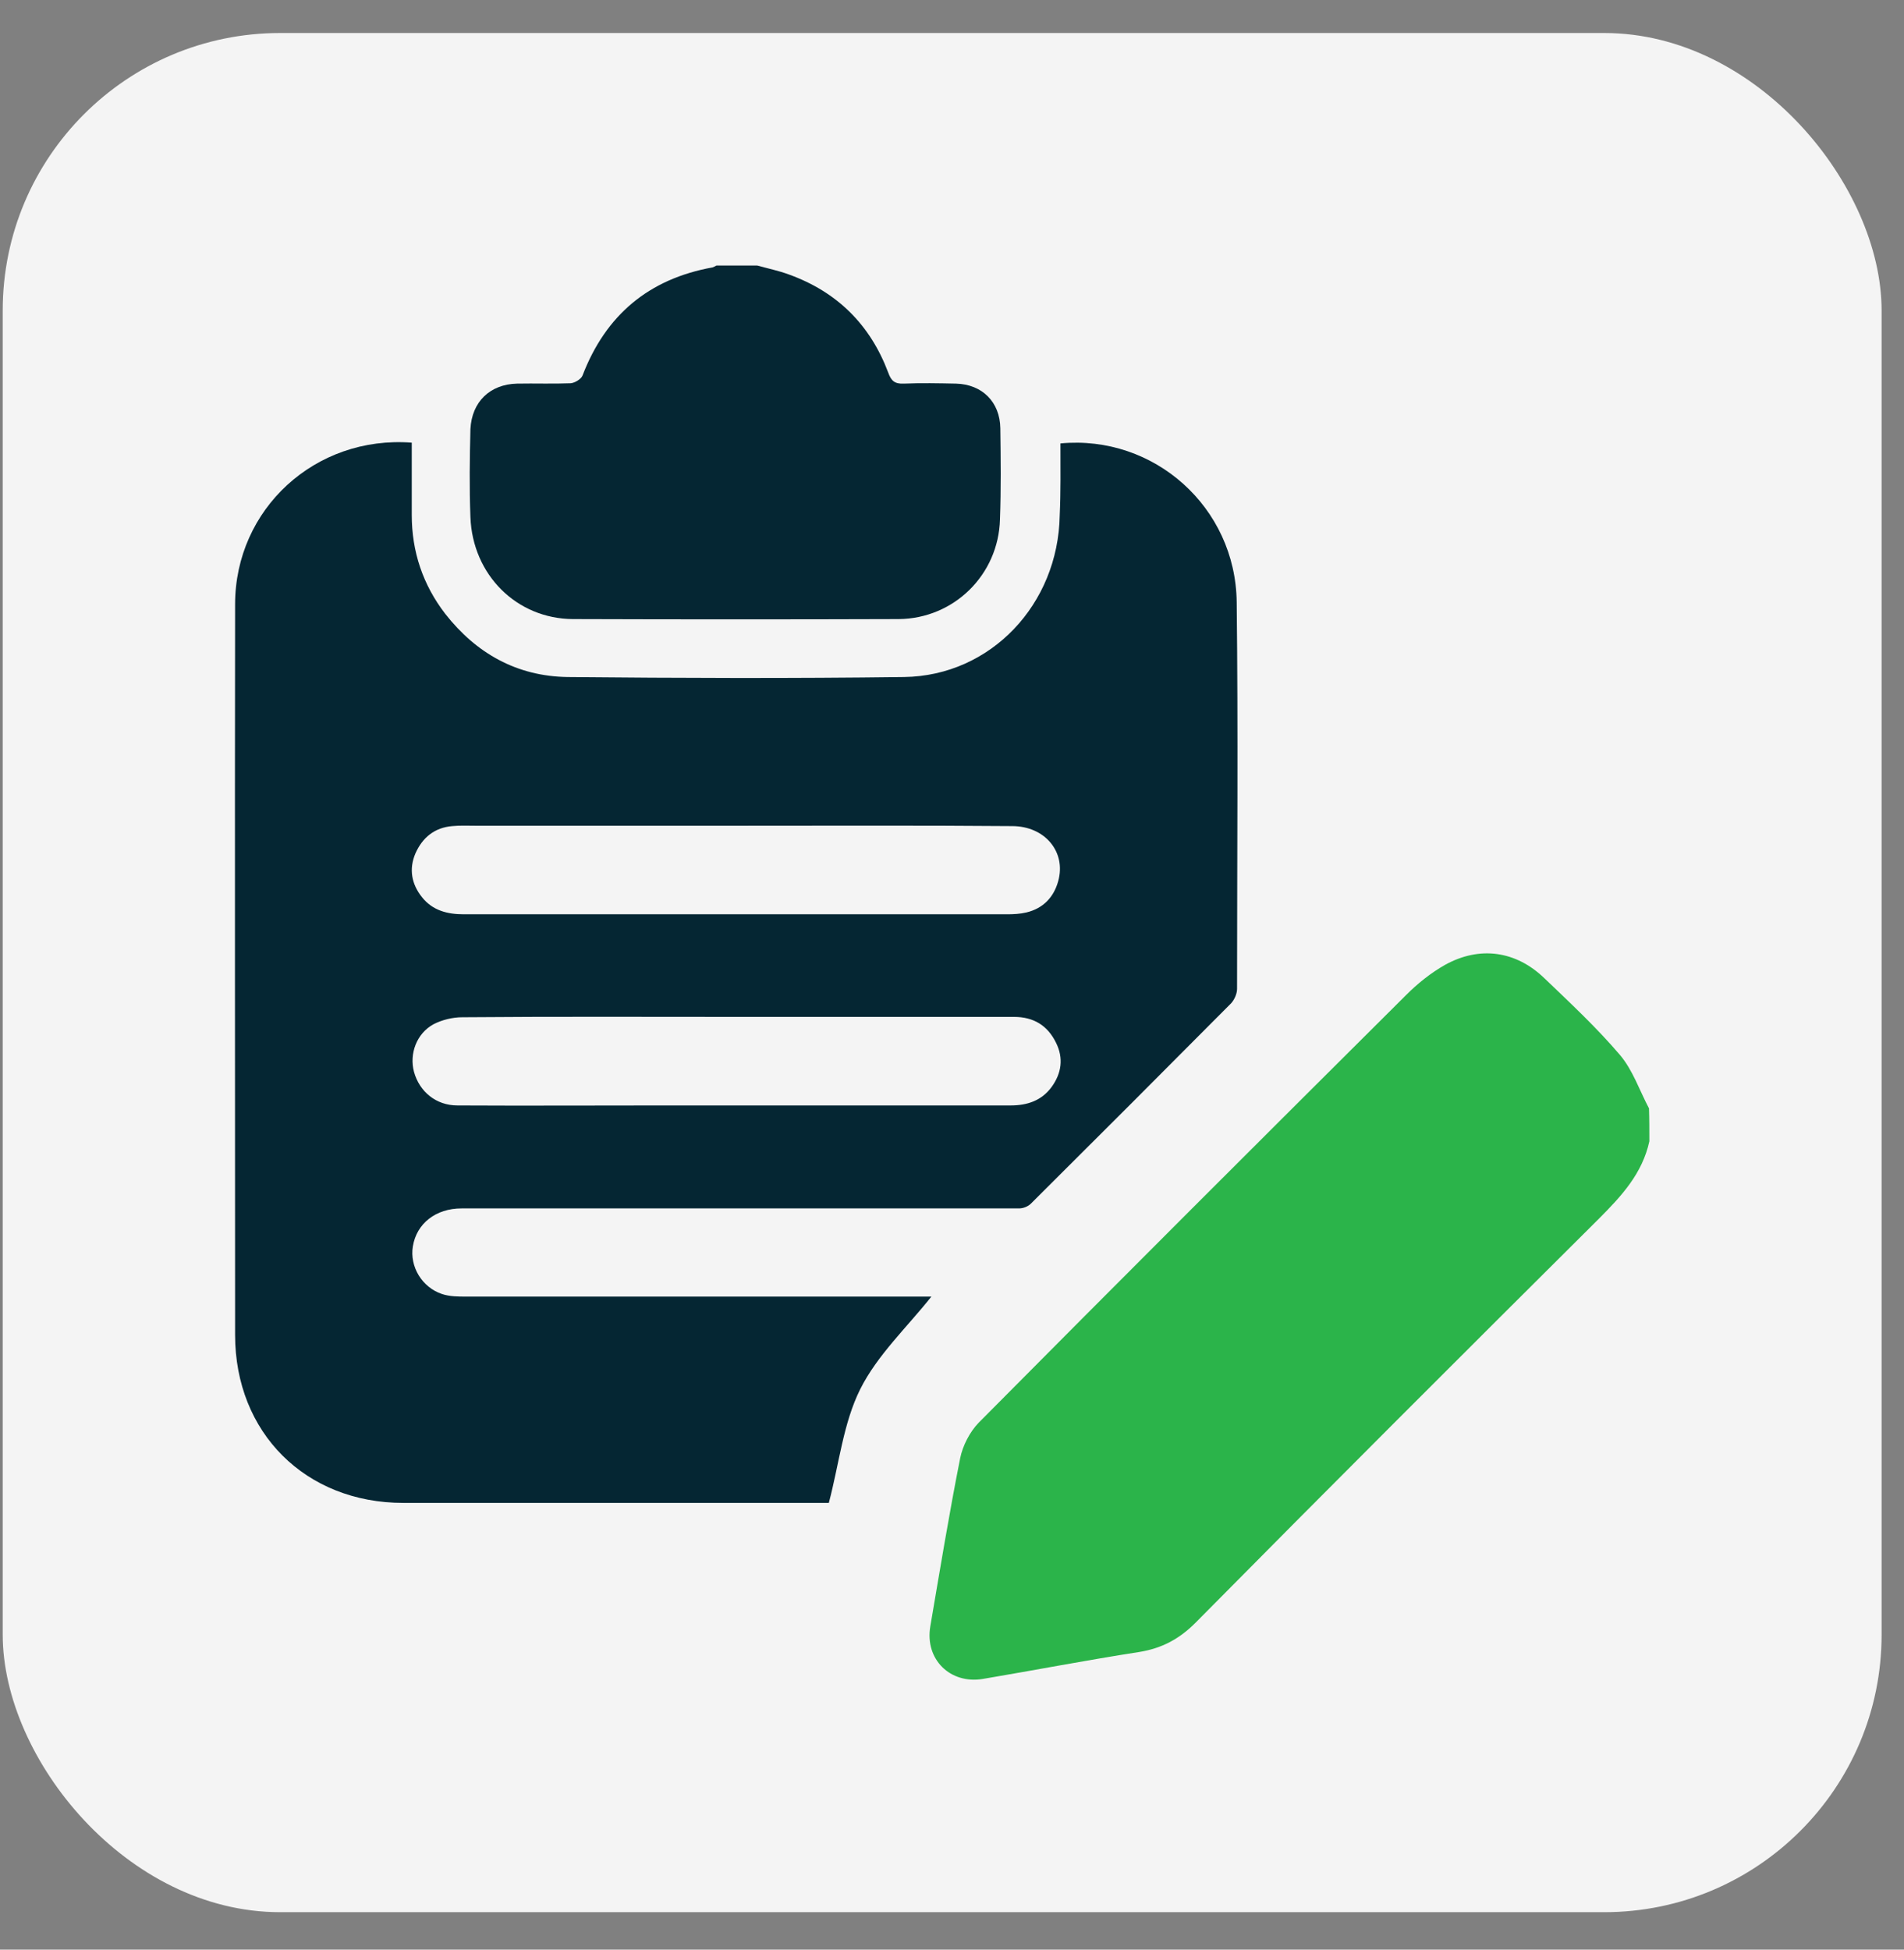
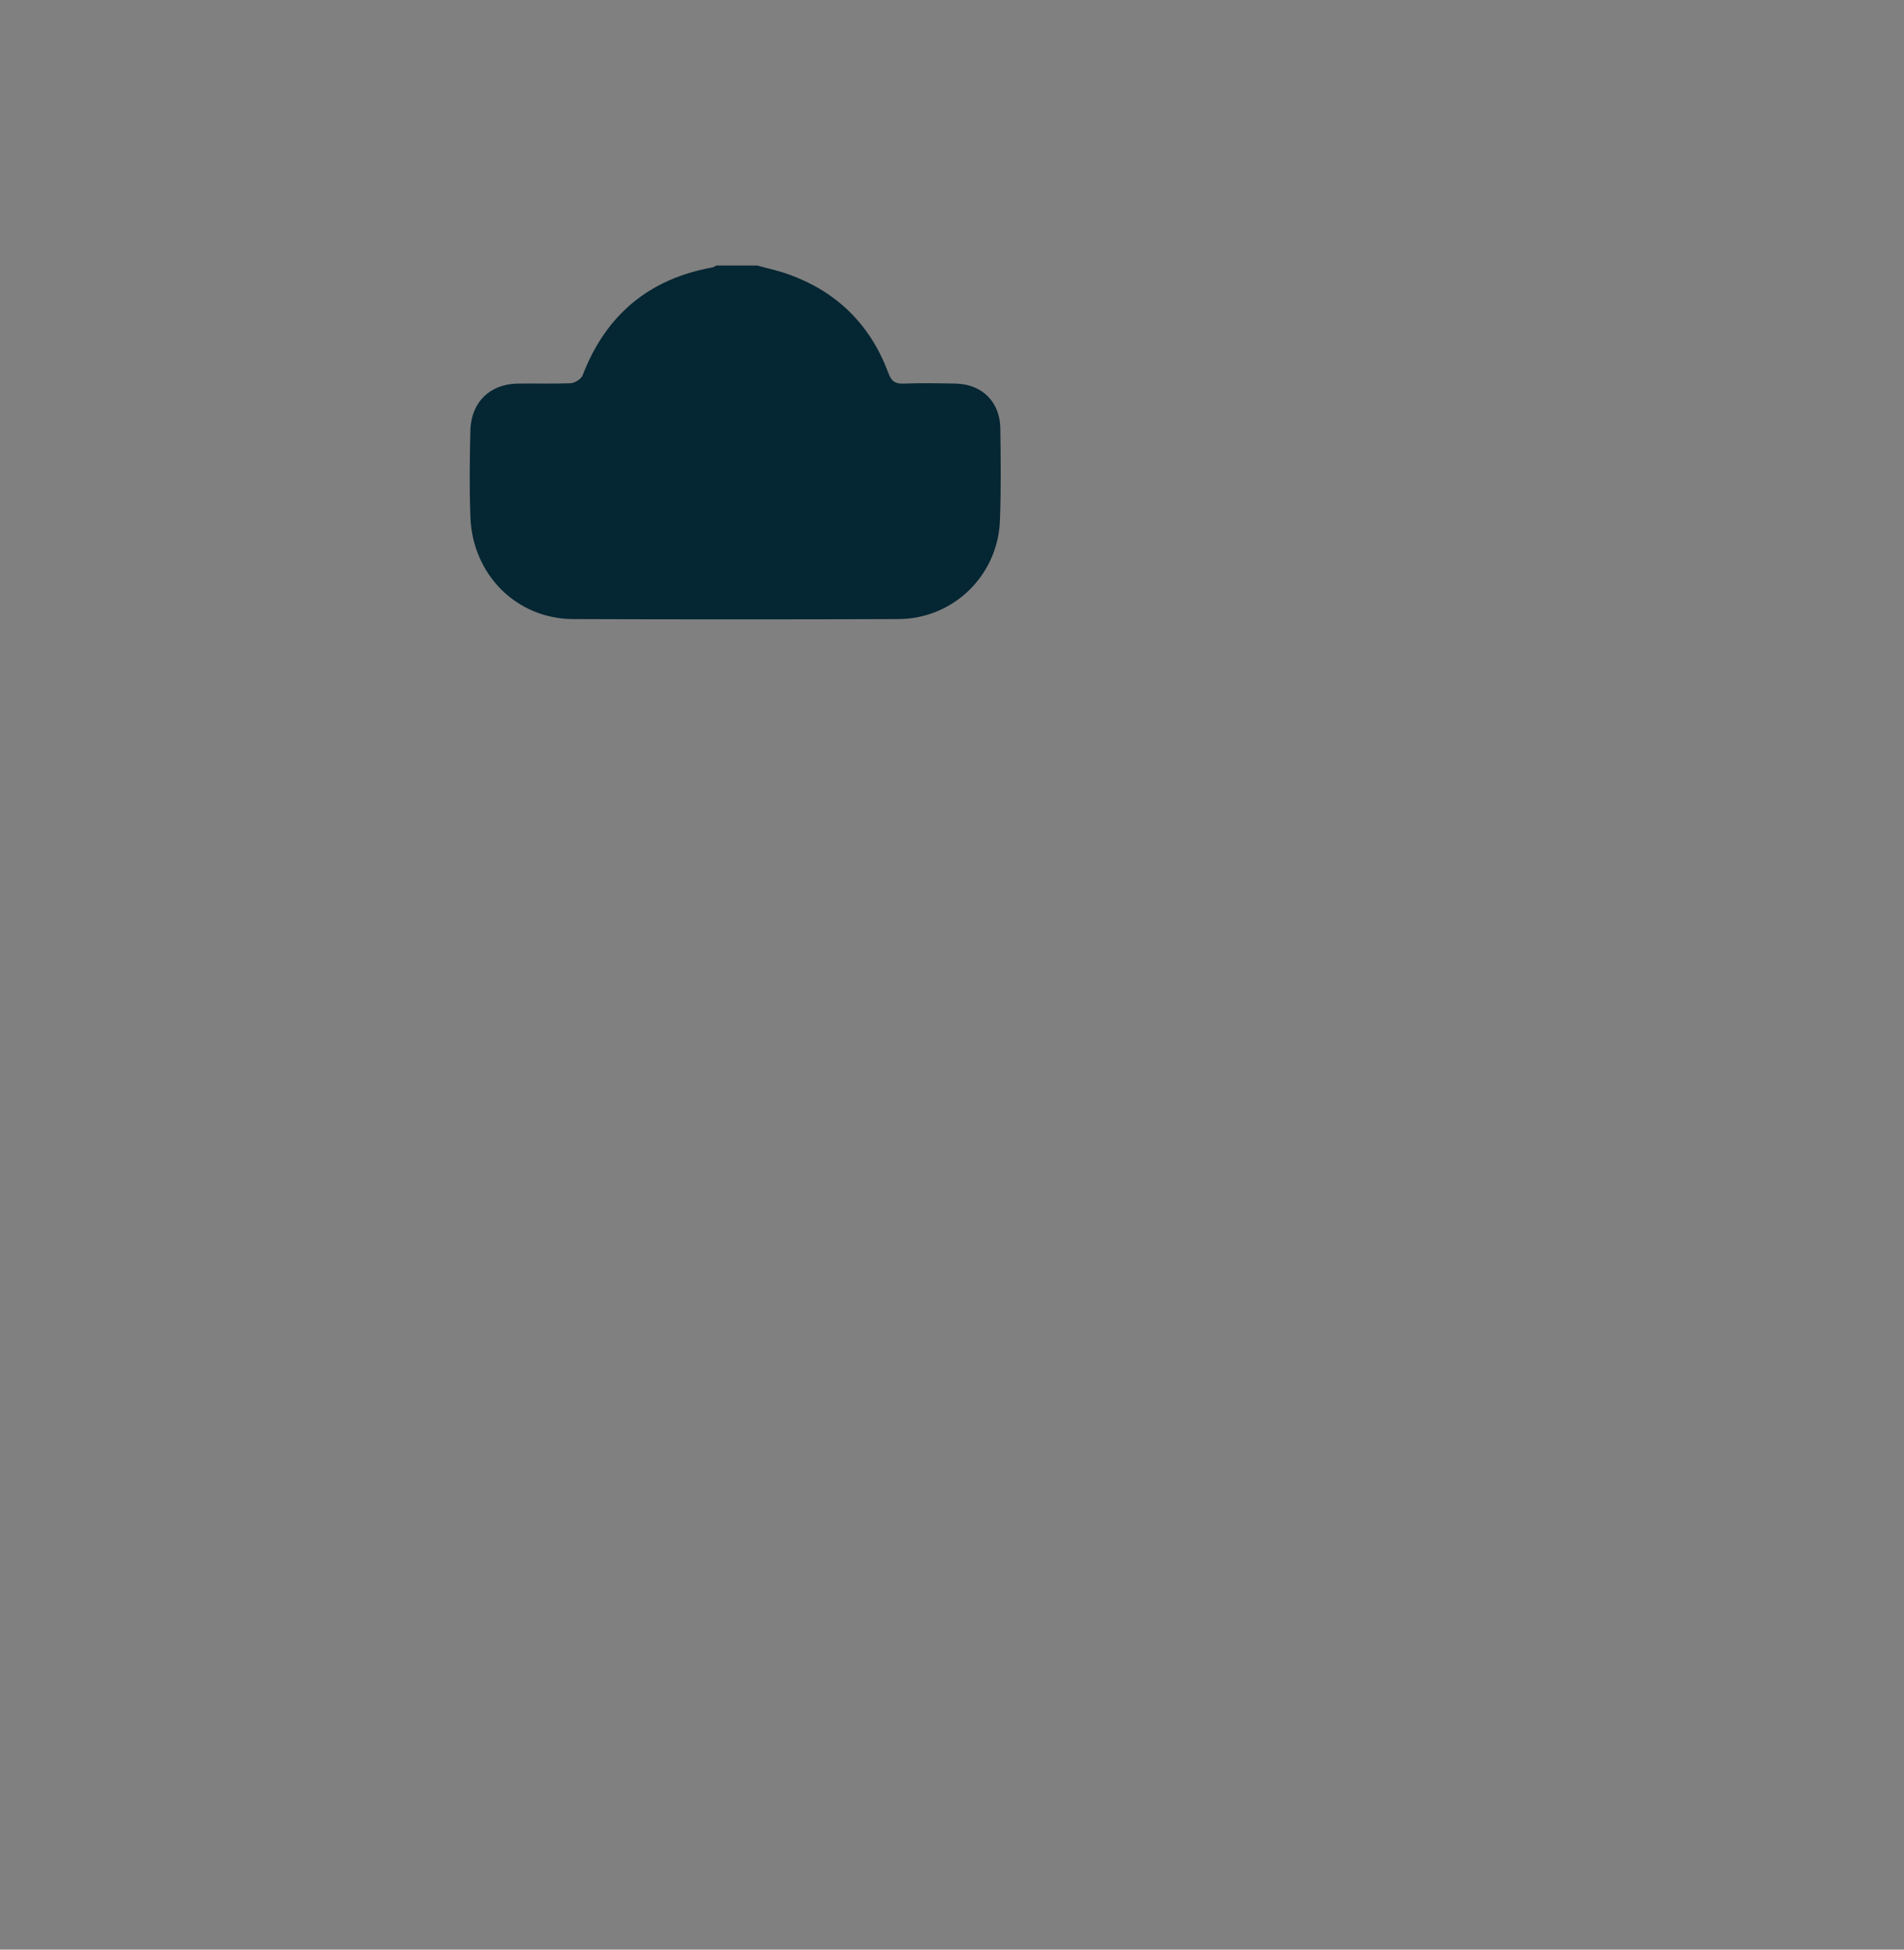
<svg xmlns="http://www.w3.org/2000/svg" width="42" height="43" viewBox="0 0 42 43" fill="none">
  <rect x="0" y="0" width="42" height="43" fill="#808080" stroke="none" />
-   <rect x="0.06" y="0.728" width="41.446" height="41.446" rx="6.119" fill="#F4F4F4" />
-   <path d="M36.383 25.171C36.229 25.879 35.773 26.375 35.277 26.872C32.3 29.834 29.323 32.805 26.37 35.792C26.012 36.15 25.629 36.354 25.133 36.435C23.978 36.614 22.839 36.834 21.684 37.029C20.96 37.151 20.399 36.598 20.521 35.873C20.732 34.636 20.936 33.391 21.18 32.162C21.236 31.885 21.391 31.584 21.586 31.381C24.718 28.223 27.866 25.081 31.015 21.948C31.267 21.695 31.56 21.459 31.877 21.28C32.642 20.857 33.439 20.971 34.065 21.573C34.635 22.119 35.22 22.664 35.733 23.266C36.017 23.6 36.164 24.047 36.375 24.446C36.383 24.682 36.383 24.926 36.383 25.171Z" fill="#2BB44A" />
  <path d="M16.706 5.857C16.942 5.922 17.177 5.971 17.397 6.052C18.463 6.435 19.195 7.159 19.593 8.217C19.659 8.404 19.74 8.469 19.935 8.461C20.317 8.445 20.708 8.453 21.09 8.461C21.668 8.477 22.058 8.868 22.066 9.446C22.075 10.113 22.083 10.789 22.058 11.456C22.026 12.677 21.041 13.646 19.821 13.654C17.43 13.662 15.03 13.662 12.638 13.654C11.394 13.646 10.425 12.677 10.377 11.408C10.352 10.756 10.361 10.105 10.377 9.462C10.409 8.86 10.808 8.477 11.402 8.461C11.8 8.453 12.191 8.469 12.589 8.453C12.679 8.445 12.817 8.364 12.85 8.282C13.362 6.947 14.314 6.15 15.721 5.897C15.746 5.889 15.77 5.873 15.803 5.857C16.096 5.857 16.405 5.857 16.706 5.857Z" fill="#052633" />
-   <path d="M23.392 9.78C25.458 9.584 27.256 11.188 27.28 13.279C27.313 16.12 27.288 18.969 27.288 21.809C27.288 21.915 27.232 22.045 27.158 22.127C25.694 23.6 24.222 25.073 22.741 26.546C22.676 26.611 22.57 26.652 22.481 26.652C18.381 26.652 14.281 26.652 10.181 26.652C9.612 26.652 9.189 26.985 9.107 27.49C9.034 27.938 9.311 28.394 9.75 28.54C9.921 28.597 10.108 28.597 10.287 28.597C13.598 28.597 16.909 28.597 20.211 28.597C20.333 28.597 20.447 28.597 20.545 28.597C20.008 29.273 19.349 29.891 18.975 30.64C18.601 31.389 18.511 32.284 18.283 33.147C18.218 33.147 18.112 33.147 17.998 33.147C14.964 33.147 11.93 33.147 8.896 33.147C6.74 33.147 5.186 31.6 5.186 29.444C5.186 24.072 5.178 18.7 5.186 13.328C5.186 11.228 6.951 9.601 9.083 9.763C9.083 10.292 9.083 10.829 9.083 11.359C9.083 12.164 9.327 12.897 9.823 13.54C10.506 14.411 11.401 14.915 12.516 14.932C14.989 14.956 17.47 14.964 19.943 14.932C21.854 14.907 23.343 13.328 23.376 11.367C23.4 10.846 23.392 10.325 23.392 9.78ZM16.25 22.428C14.232 22.428 12.215 22.419 10.197 22.436C9.986 22.436 9.75 22.493 9.563 22.59C9.189 22.794 9.026 23.241 9.132 23.64C9.254 24.08 9.62 24.381 10.091 24.381C11.605 24.389 13.118 24.381 14.623 24.381C17.177 24.381 19.731 24.381 22.294 24.381C22.66 24.381 22.977 24.275 23.197 23.974C23.416 23.673 23.465 23.339 23.294 22.997C23.107 22.615 22.798 22.428 22.367 22.428C20.325 22.428 18.283 22.428 16.25 22.428ZM16.217 18.212C14.313 18.212 12.402 18.212 10.498 18.212C10.327 18.212 10.157 18.203 9.978 18.22C9.587 18.252 9.319 18.472 9.164 18.822C9.018 19.164 9.075 19.498 9.311 19.791C9.546 20.084 9.872 20.165 10.23 20.165C14.224 20.165 18.218 20.165 22.221 20.165C22.359 20.165 22.505 20.157 22.643 20.124C23.01 20.035 23.245 19.791 23.343 19.433C23.522 18.79 23.05 18.22 22.326 18.22C20.293 18.203 18.259 18.212 16.217 18.212Z" fill="#052633" />
</svg>